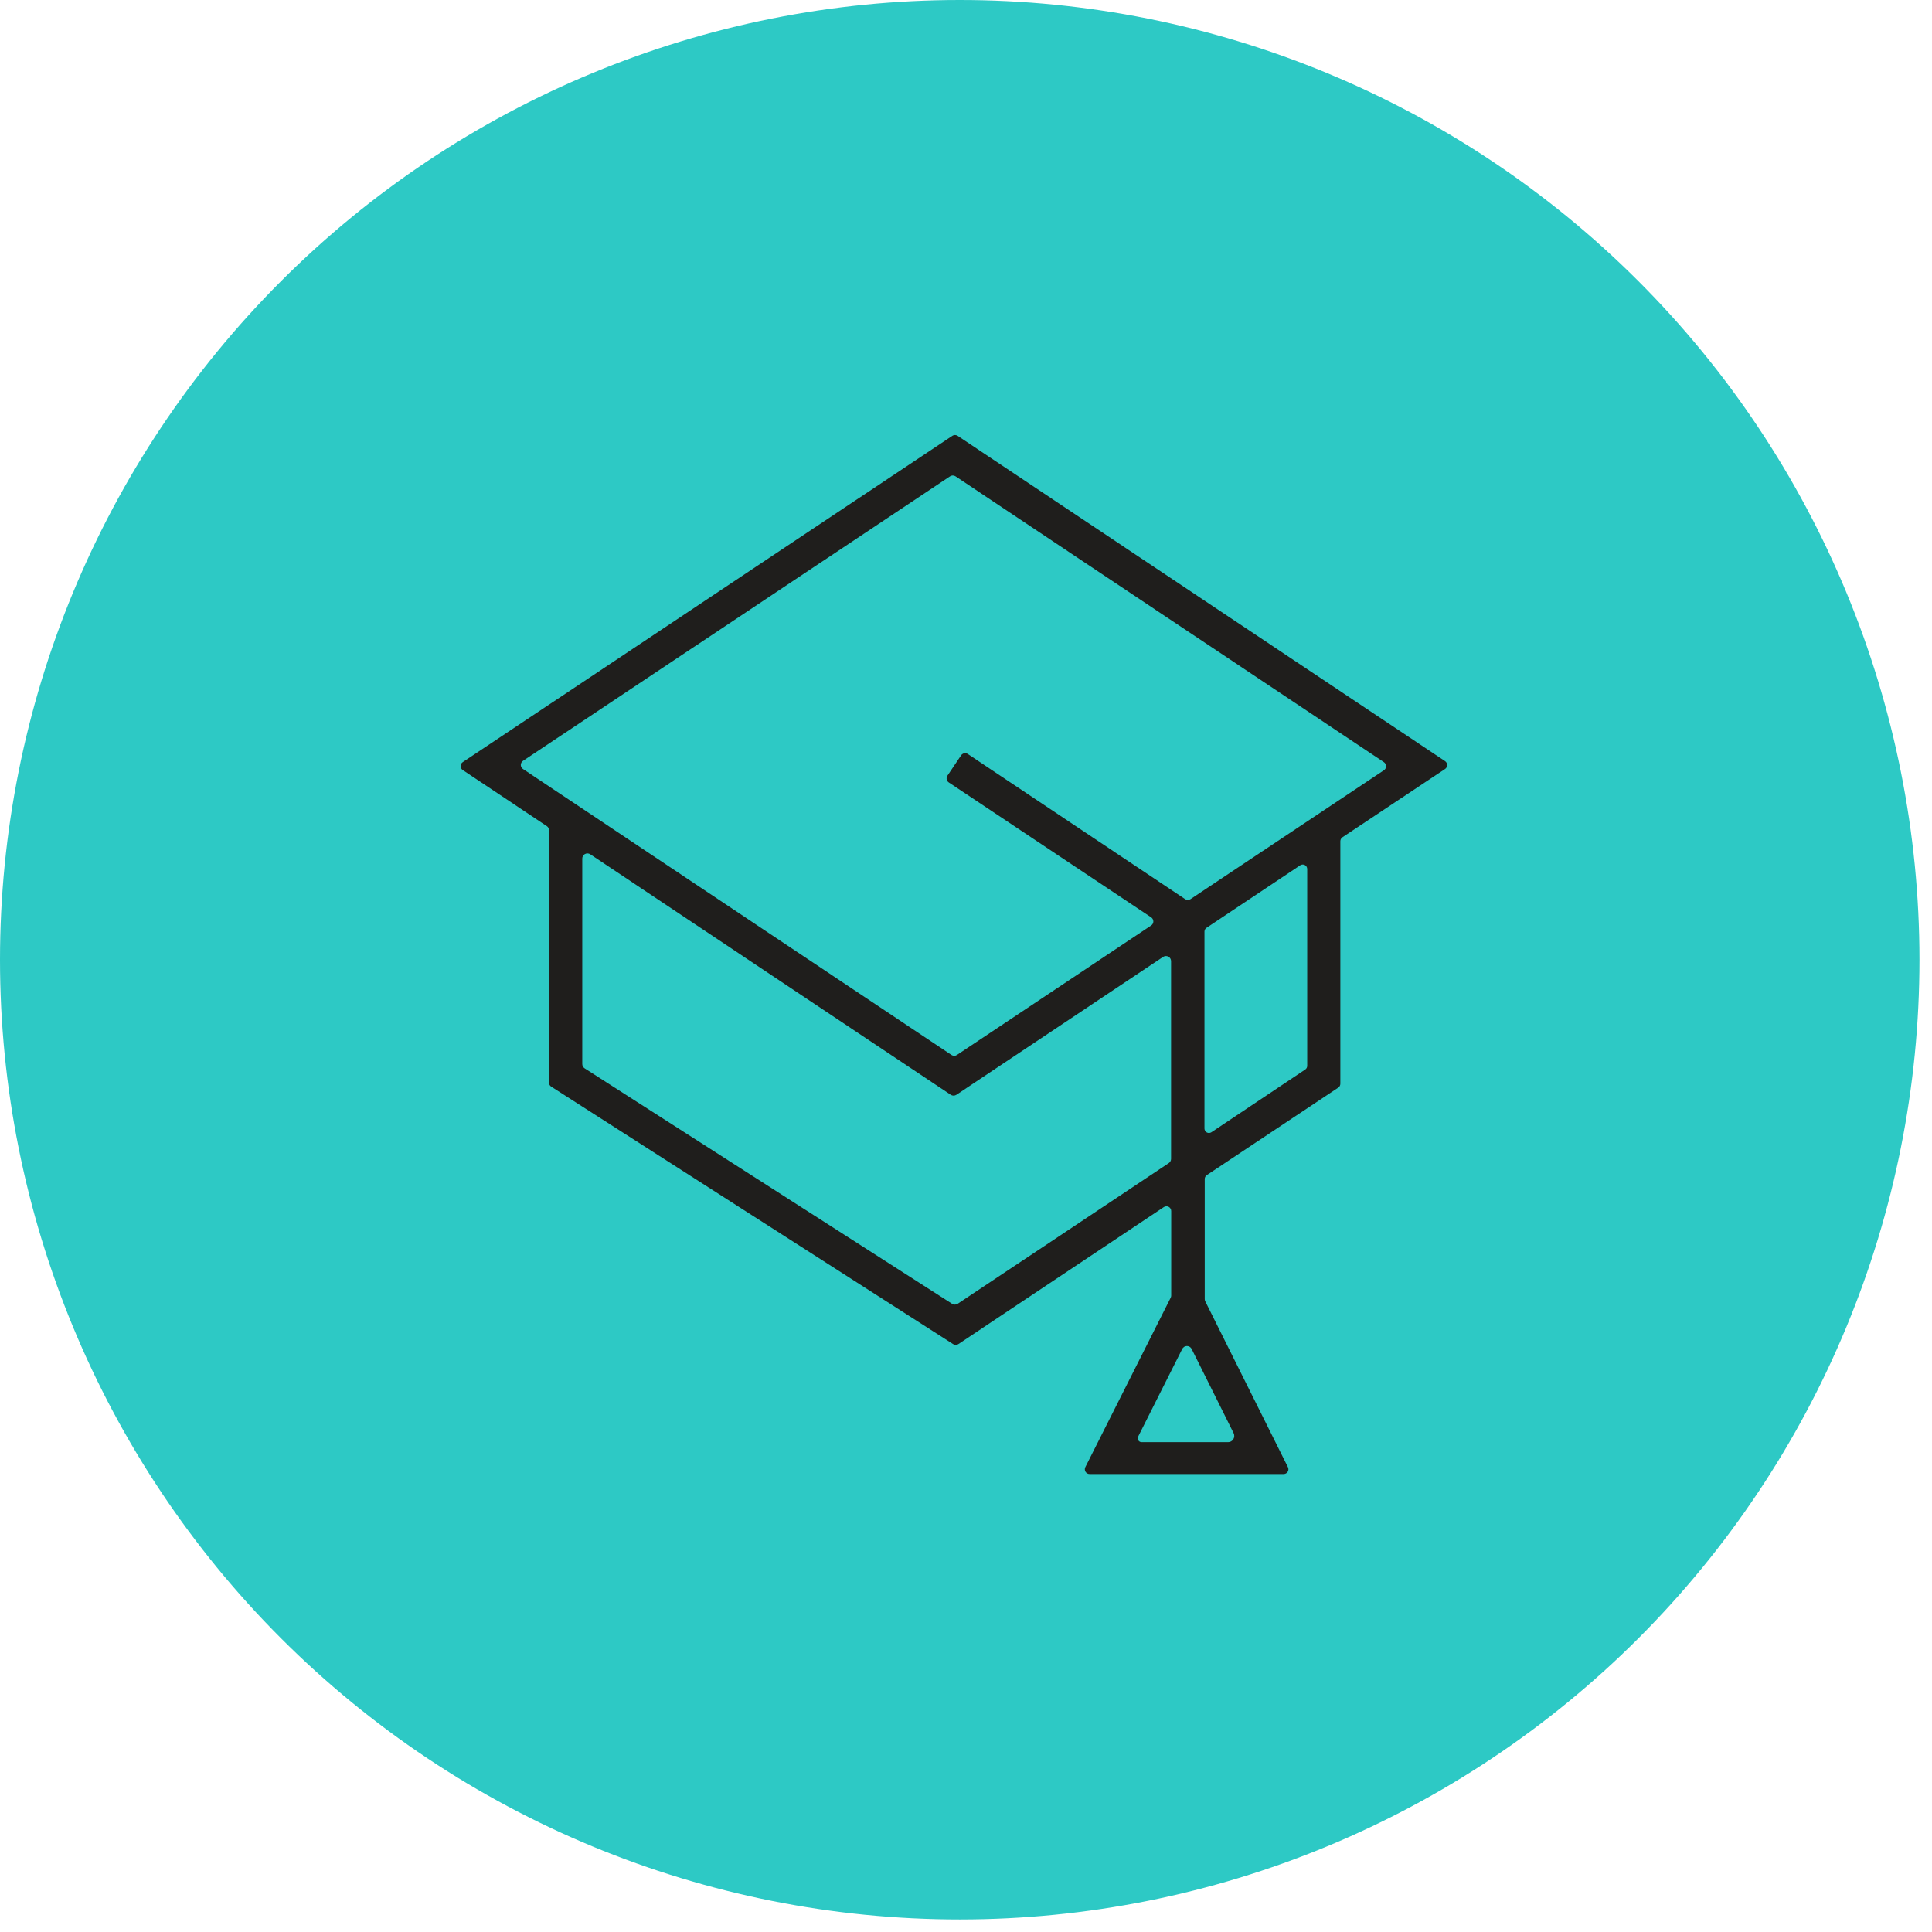
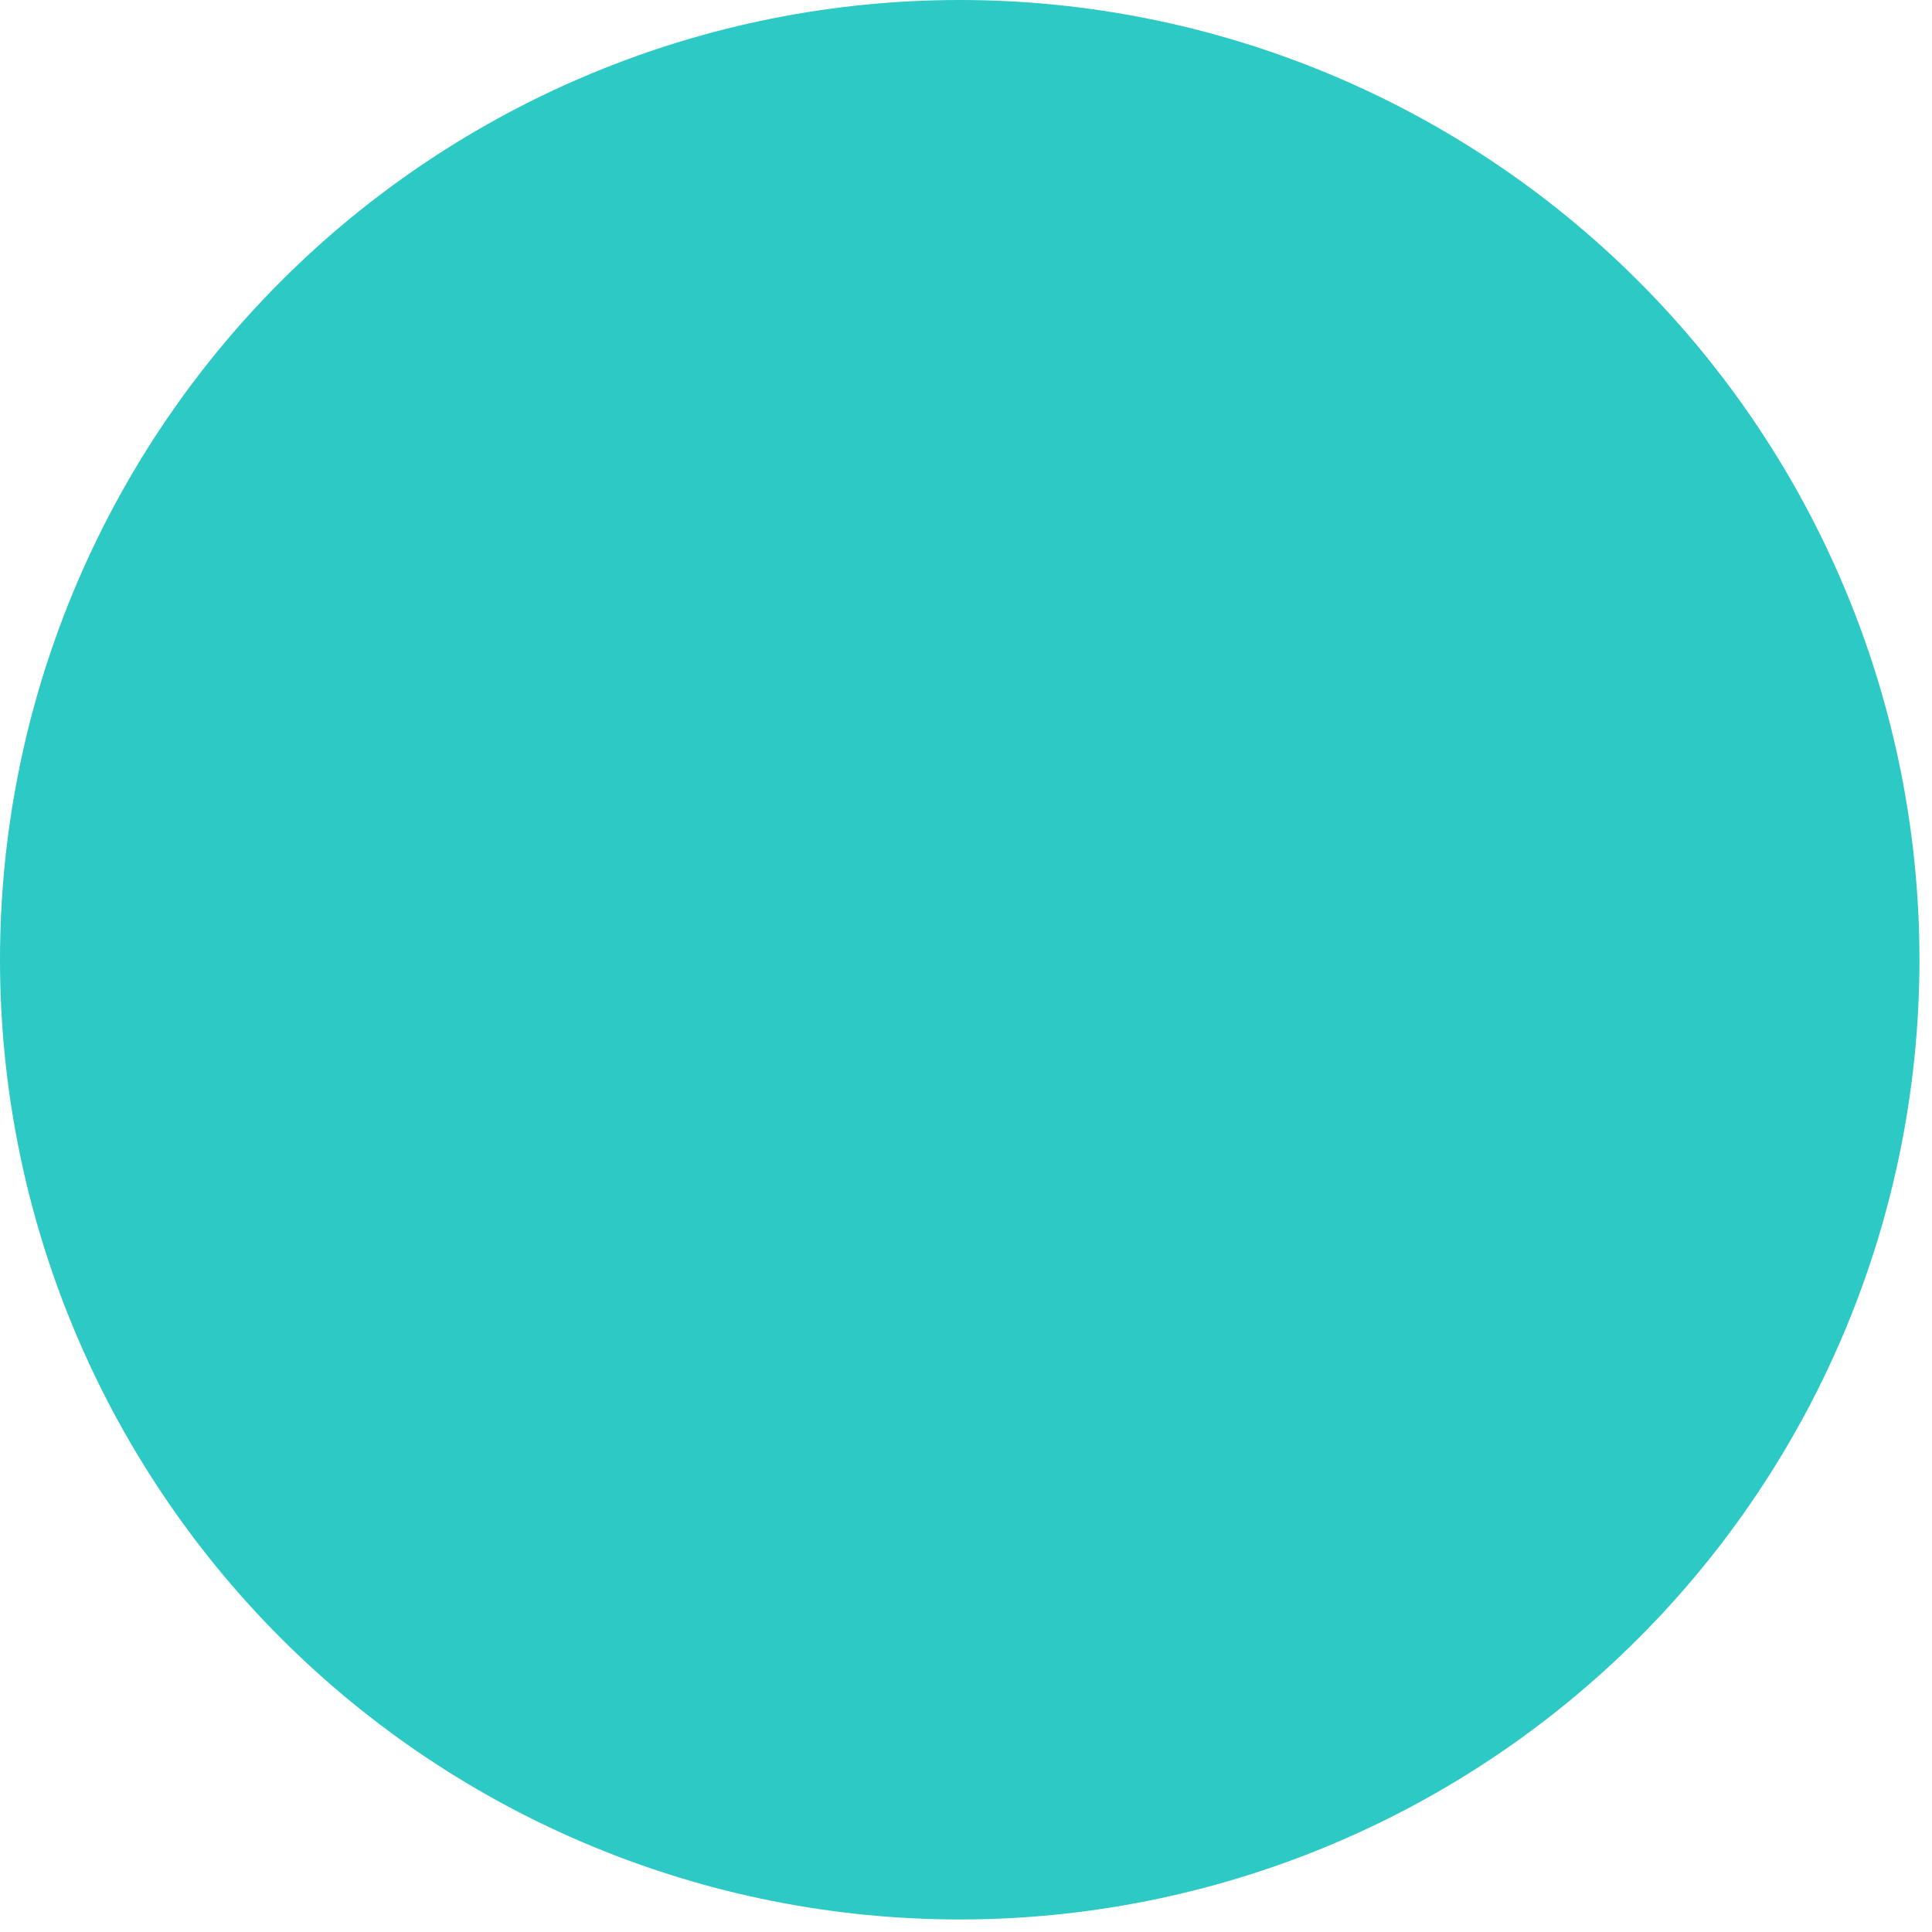
<svg xmlns="http://www.w3.org/2000/svg" width="151" height="151" viewBox="0 0 151 151" fill="none">
  <path d="M150.02 75.01C150.02 94.904 142.117 113.983 128.05 128.05C113.983 142.117 94.904 150.02 75.01 150.02C55.116 150.02 36.037 142.117 21.97 128.05C7.903 113.983 0 94.904 0 75.01C0 55.116 7.903 36.037 21.97 21.97C36.037 7.903 55.116 0 75.01 0C94.904 0 113.983 7.903 128.05 21.97C142.117 36.037 150.02 55.116 150.02 75.01Z" fill="#2DC9C5" />
  <path d="M87.889 61.251C90.844 61.251 93.239 58.855 93.239 55.901C93.239 52.946 90.844 50.551 87.889 50.551C84.934 50.551 82.539 52.946 82.539 55.901C82.539 58.855 84.934 61.251 87.889 61.251Z" fill="#2DC9C5" />
-   <path d="M74.498 105.055L43.078 84.925C43.026 84.892 42.983 84.846 42.954 84.792C42.924 84.738 42.908 84.677 42.908 84.615V64.885C42.909 64.825 42.895 64.764 42.867 64.71C42.839 64.656 42.798 64.61 42.748 64.575L36.168 60.185C36.116 60.152 36.074 60.106 36.045 60.052C36.015 59.998 36 59.937 36 59.875C36 59.814 36.015 59.753 36.045 59.699C36.074 59.645 36.116 59.599 36.168 59.565L74.428 34.065C74.49 34.023 74.563 34 74.638 34C74.713 34 74.786 34.023 74.848 34.065L112.938 59.485C112.99 59.519 113.032 59.565 113.061 59.619C113.091 59.673 113.106 59.734 113.106 59.795C113.106 59.857 113.091 59.917 113.061 59.972C113.032 60.026 112.99 60.072 112.938 60.105L104.928 65.435C104.876 65.469 104.833 65.515 104.804 65.569C104.774 65.623 104.758 65.684 104.758 65.745V84.695C104.759 84.756 104.745 84.816 104.717 84.87C104.689 84.924 104.648 84.971 104.598 85.005L94.318 91.845C94.268 91.88 94.227 91.926 94.199 91.98C94.171 92.034 94.157 92.094 94.158 92.155V101.535C94.158 101.594 94.171 101.653 94.198 101.705L100.658 114.665C100.687 114.722 100.701 114.785 100.699 114.849C100.697 114.912 100.678 114.974 100.645 115.028C100.612 115.083 100.565 115.127 100.51 115.158C100.454 115.189 100.392 115.206 100.328 115.205H85.158C85.094 115.206 85.032 115.189 84.976 115.158C84.921 115.127 84.874 115.083 84.841 115.028C84.808 114.974 84.789 114.912 84.787 114.849C84.785 114.785 84.799 114.722 84.828 114.665L91.498 101.425C91.525 101.373 91.538 101.314 91.538 101.255V94.655C91.539 94.588 91.521 94.521 91.487 94.462C91.452 94.404 91.402 94.356 91.343 94.324C91.283 94.292 91.215 94.277 91.147 94.281C91.079 94.284 91.014 94.307 90.958 94.345L74.898 105.055C74.838 105.094 74.769 105.114 74.698 105.114C74.627 105.114 74.558 105.094 74.498 105.055ZM74.678 37.225C74.616 37.184 74.543 37.162 74.468 37.162C74.393 37.162 74.32 37.184 74.258 37.225L40.878 59.465C40.824 59.5 40.78 59.547 40.75 59.603C40.719 59.659 40.703 59.722 40.703 59.785C40.703 59.849 40.719 59.912 40.75 59.968C40.78 60.024 40.824 60.071 40.878 60.105L74.368 82.455C74.43 82.497 74.503 82.519 74.578 82.519C74.653 82.519 74.726 82.497 74.788 82.455L89.968 72.335C90.022 72.301 90.066 72.254 90.096 72.198C90.127 72.142 90.143 72.079 90.143 72.015C90.143 71.952 90.127 71.889 90.096 71.833C90.066 71.777 90.022 71.73 89.968 71.695L74.158 61.155C74.116 61.128 74.079 61.093 74.051 61.051C74.022 61.01 74.002 60.963 73.992 60.913C73.982 60.864 73.982 60.813 73.991 60.764C74.001 60.714 74.02 60.667 74.048 60.625L75.118 59.035C75.146 58.994 75.182 58.958 75.224 58.931C75.266 58.903 75.313 58.884 75.362 58.875C75.412 58.866 75.462 58.866 75.511 58.877C75.56 58.887 75.607 58.907 75.648 58.935L92.628 70.275C92.69 70.317 92.763 70.339 92.838 70.339C92.913 70.339 92.986 70.317 93.048 70.275L108.158 60.205C108.212 60.171 108.256 60.124 108.286 60.068C108.317 60.012 108.333 59.949 108.333 59.885C108.333 59.822 108.317 59.759 108.286 59.703C108.256 59.647 108.212 59.6 108.158 59.565L74.678 37.225ZM74.748 85.565C74.683 85.608 74.606 85.631 74.528 85.631C74.45 85.631 74.373 85.608 74.308 85.565L46.128 66.765C46.067 66.725 45.997 66.703 45.924 66.7C45.852 66.697 45.779 66.714 45.716 66.749C45.652 66.784 45.599 66.835 45.562 66.898C45.526 66.961 45.507 67.033 45.508 67.105V83.155C45.507 83.223 45.523 83.289 45.554 83.348C45.586 83.408 45.632 83.458 45.688 83.495L74.418 101.905C74.484 101.947 74.561 101.968 74.639 101.966C74.718 101.965 74.794 101.94 74.858 101.895L91.348 90.905C91.403 90.869 91.448 90.82 91.479 90.763C91.511 90.705 91.527 90.641 91.528 90.575V75.125C91.529 75.053 91.51 74.981 91.474 74.918C91.437 74.855 91.384 74.804 91.32 74.769C91.257 74.734 91.185 74.717 91.112 74.72C91.039 74.723 90.969 74.745 90.908 74.785L74.748 85.565ZM94.298 72.515C94.249 72.547 94.209 72.59 94.181 72.64C94.154 72.691 94.139 72.748 94.138 72.805V88.205C94.139 88.268 94.156 88.329 94.189 88.383C94.221 88.436 94.267 88.48 94.322 88.51C94.377 88.539 94.44 88.554 94.502 88.551C94.565 88.549 94.625 88.529 94.678 88.495L102.008 83.595C102.057 83.564 102.097 83.521 102.125 83.471C102.152 83.42 102.167 83.363 102.168 83.305V67.915C102.167 67.853 102.15 67.791 102.117 67.738C102.085 67.684 102.039 67.641 101.984 67.611C101.928 67.581 101.866 67.567 101.804 67.57C101.741 67.572 101.681 67.591 101.628 67.625L94.298 72.515ZM89.228 112.715H95.988C96.069 112.716 96.149 112.695 96.22 112.655C96.291 112.616 96.351 112.558 96.394 112.488C96.437 112.418 96.462 112.338 96.466 112.256C96.47 112.173 96.454 112.09 96.418 112.015L93.138 105.435C93.105 105.366 93.052 105.307 92.987 105.265C92.921 105.224 92.846 105.202 92.768 105.202C92.691 105.202 92.615 105.224 92.549 105.265C92.484 105.307 92.431 105.366 92.398 105.435L88.958 112.275C88.934 112.321 88.922 112.373 88.924 112.425C88.925 112.477 88.94 112.528 88.968 112.572C88.995 112.617 89.033 112.653 89.079 112.678C89.124 112.703 89.176 112.716 89.228 112.715Z" fill="#1F1E1C" />
</svg>